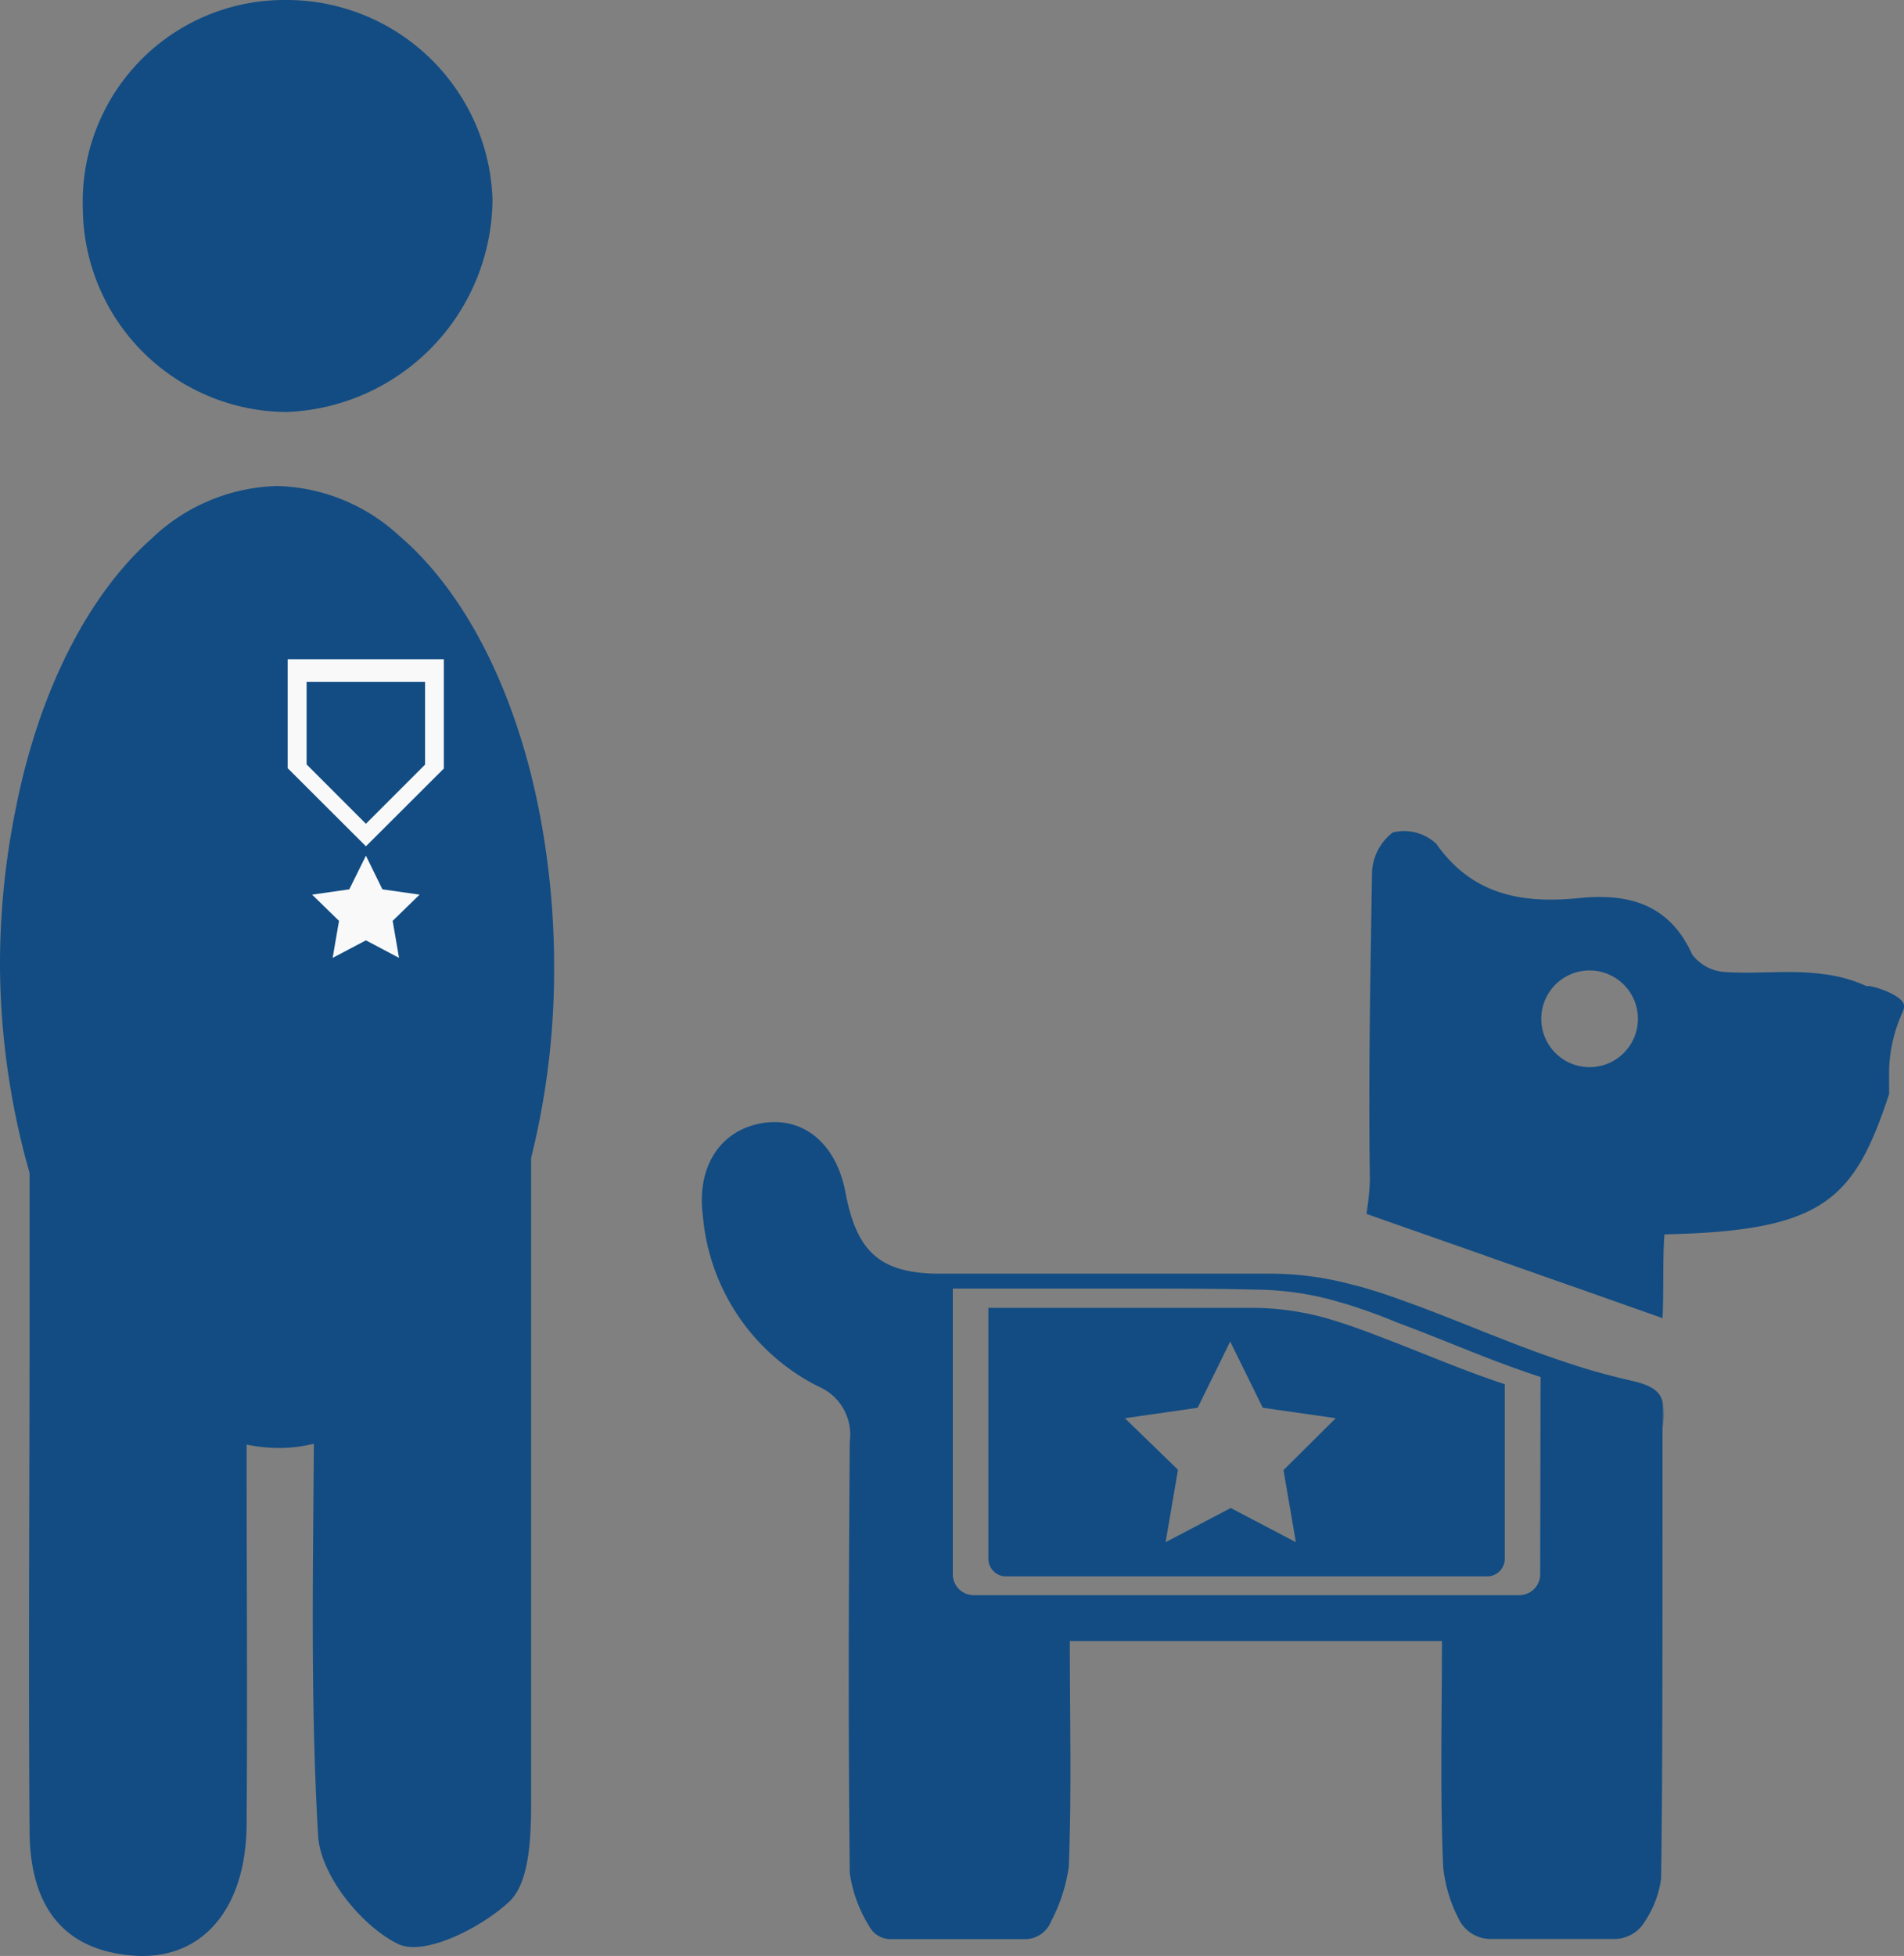
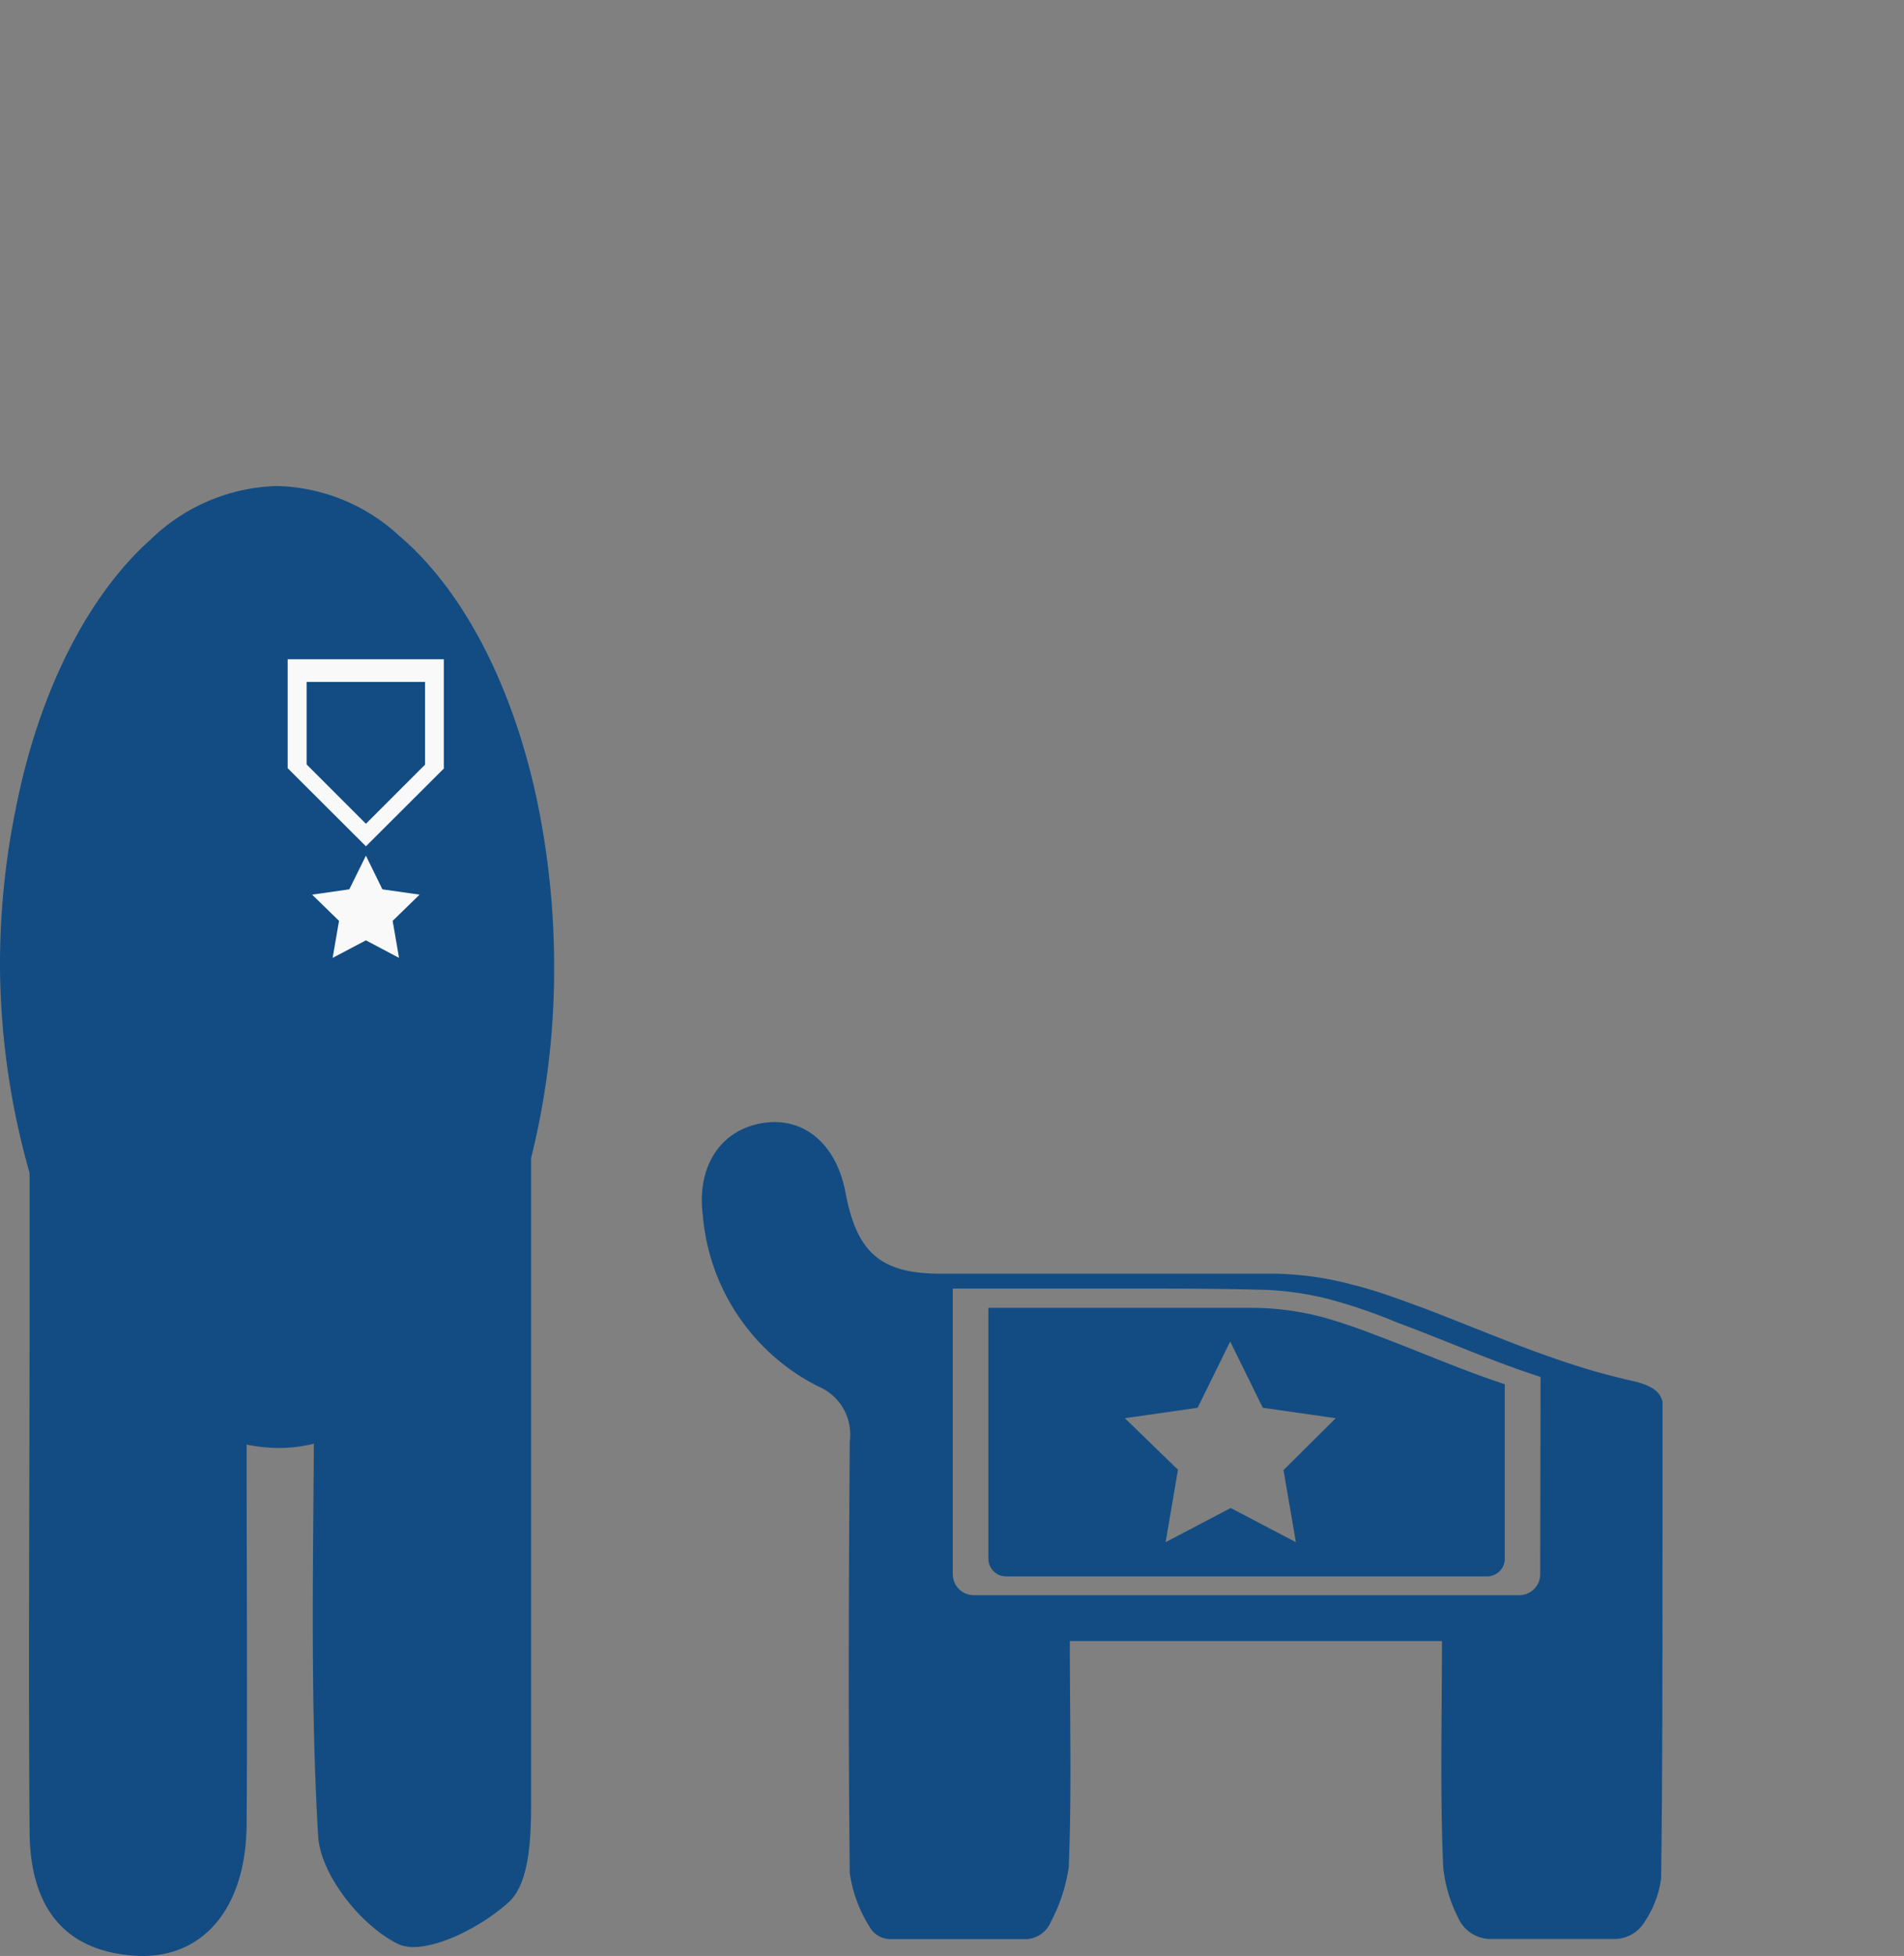
<svg xmlns="http://www.w3.org/2000/svg" viewBox="0 0 107.55 110.43">
  <rect x="0" y="0" width="107.55" height="110.43" fill="#808080" stroke="none" />
  <defs>
    <style>.cls-1{fill:#124c83;}.cls-2{fill:#f9f9fa;}</style>
  </defs>
  <g id="Layer_2" data-name="Layer 2">
    <g id="homepage">
      <g id="lNB4cV.tif">
        <path class="cls-1" d="M92.06,77.93c-1.08-.25-2.16-.54-3.22-.89-2.9-.93-5.71-2.16-8.57-3.24-1-.36-1.91-.71-2.9-1-.29-.09-.6-.18-.91-.25a17.86,17.86,0,0,0-4.56-.64c-2.44,0-4.88,0-7.31,0-3.11,0-6.22,0-9.33,0H53.84c-.25,0-.49,0-.73,0-3.41,0-4.72-1.24-5.35-4.57C47.24,64.54,45.35,63,43,63.42s-3.65,2.49-3.3,5.19a11.92,11.92,0,0,0,6.53,9.67A2.94,2.94,0,0,1,48,81.38c-.06,8.13-.09,16.25,0,24.37a7.72,7.72,0,0,0,1.1,3,1.35,1.35,0,0,0,1.18.73H57.9a1.58,1.58,0,0,0,1.47-1,9.47,9.47,0,0,0,1-3.07c.17-4.19.06-8.39.06-12.76H81.45c0,4.37-.11,8.57.07,12.76a8.08,8.08,0,0,0,.84,2.85,2,2,0,0,0,1.83,1.21h7a2,2,0,0,0,1.73-1,5.74,5.74,0,0,0,.91-2.41c.09-6.54.07-13.08.08-19.62V79.13C93.76,78.58,93.36,78.21,92.06,77.93ZM87,88.88a1.18,1.18,0,0,1-1.19,1.18H55a1.18,1.18,0,0,1-1.18-1.18V72.75h1.34c3,0,5.91,0,8.86,0,2.32,0,4.61,0,6.93.06a17.22,17.22,0,0,1,4.35.6l.86.25c.91.29,1.84.62,2.74,1,2.71,1,5.38,2.2,8.12,3.08Z" />
-         <path class="cls-1" d="M93.93,80.6c0,1.93,0,3.86,0,5.8V79.14A6.74,6.74,0,0,1,93.93,80.6Z" />
      </g>
-       <path class="cls-1" d="M105.44,55.68A8,8,0,0,0,103,55c-1.82-.26-3.69,0-5.54-.12a2.5,2.5,0,0,1-1.88-1c-1.28-2.83-3.58-3.45-6.33-3.18-3.24.33-6.06-.14-8.12-3.06A2.66,2.66,0,0,0,78.67,47a3,3,0,0,0-1.17,2.3c-.09,5.73-.21,11.59-.12,17.31v0a14.25,14.25,0,0,1-.18,1.82c0,.07,0,.11,0,.11l6.64,2.33,5,1.76,5.07,1.79c.08-1.7,0-3.39.11-4.73,8.94-.19,10.71-1.9,12.69-7.93V60.33a8.46,8.46,0,0,1,.78-3.23.75.75,0,0,0,.06-.32C107.55,56.19,105.65,55.58,105.44,55.68ZM89.79,60.25a2.73,2.73,0,1,1,2.73-2.73A2.73,2.73,0,0,1,89.79,60.25Z" />
      <path class="cls-1" d="M77.9,75.45c-.79-.31-1.6-.6-2.42-.86l-.75-.22a15.84,15.84,0,0,0-3.81-.53c-2,0-4.08,0-6.11,0-2.6,0-5.19,0-7.79,0H55.83V88a1,1,0,0,0,1.05,1H84a1,1,0,0,0,1-1V78.15C82.64,77.38,80.29,76.35,77.9,75.45ZM73.2,87.07l-3.68-1.93-3.68,1.93.7-4.09-3-2.91,4.11-.59,1.84-3.74,1.84,3.74,4.12.59L72.5,83Z" />
-       <path class="cls-1" d="M88.84,70.86v1.76l-5-1.76Z" />
-       <path class="cls-1" d="M4.68,11.82A11.39,11.39,0,0,1,16.16,0,11.64,11.64,0,0,1,27.82,11.26a12.09,12.09,0,0,1-11.63,12A11.57,11.57,0,0,1,4.68,11.82Z" />
      <path class="cls-1" d="M31.3,54.6A43.93,43.93,0,0,1,30,65.38C30,77.51,30,89.64,30,101.74c0,1.92-.07,4.51-1.22,5.61-1.59,1.49-4.77,3.09-6.26,2.42-2.08-1-4.41-3.88-4.55-6.11-.43-7.36-.29-14.76-.24-22.15a8.19,8.19,0,0,1-2,.24,9.17,9.17,0,0,1-1.8-.19c0,7.17.05,14.33,0,21.5-.05,4.72-2.5,7.57-6.26,7.36-4.36-.27-6-3.12-6-7.1-.07-9.51,0-19,0-28.52,0-2.85,0-5.72,0-8.58A43.51,43.51,0,0,1,0,54.6a44,44,0,0,1,.89-8.94C2.2,39,5,33.58,8.53,30.44a10.65,10.65,0,0,1,7.12-3,10.53,10.53,0,0,1,6.9,2.81c3.72,3.16,6.62,8.82,7.94,15.72A45.89,45.89,0,0,1,31.3,54.6Z" />
      <polygon class="cls-2" points="20.67 48.31 21.6 50.21 23.7 50.51 22.18 51.99 22.54 54.08 20.67 53.09 18.79 54.08 19.15 51.99 17.63 50.51 19.73 50.21 20.67 48.31" />
      <polygon class="cls-2" points="25.09 43.37 20.67 47.78 16.25 43.37 16.25 37.22 25.07 37.22 25.07 43.37 25.09 43.37" />
      <polygon class="cls-1" points="24.02 43.16 20.67 46.51 17.32 43.16 17.32 38.5 24.01 38.5 24.01 43.16 24.02 43.16" />
    </g>
  </g>
</svg>